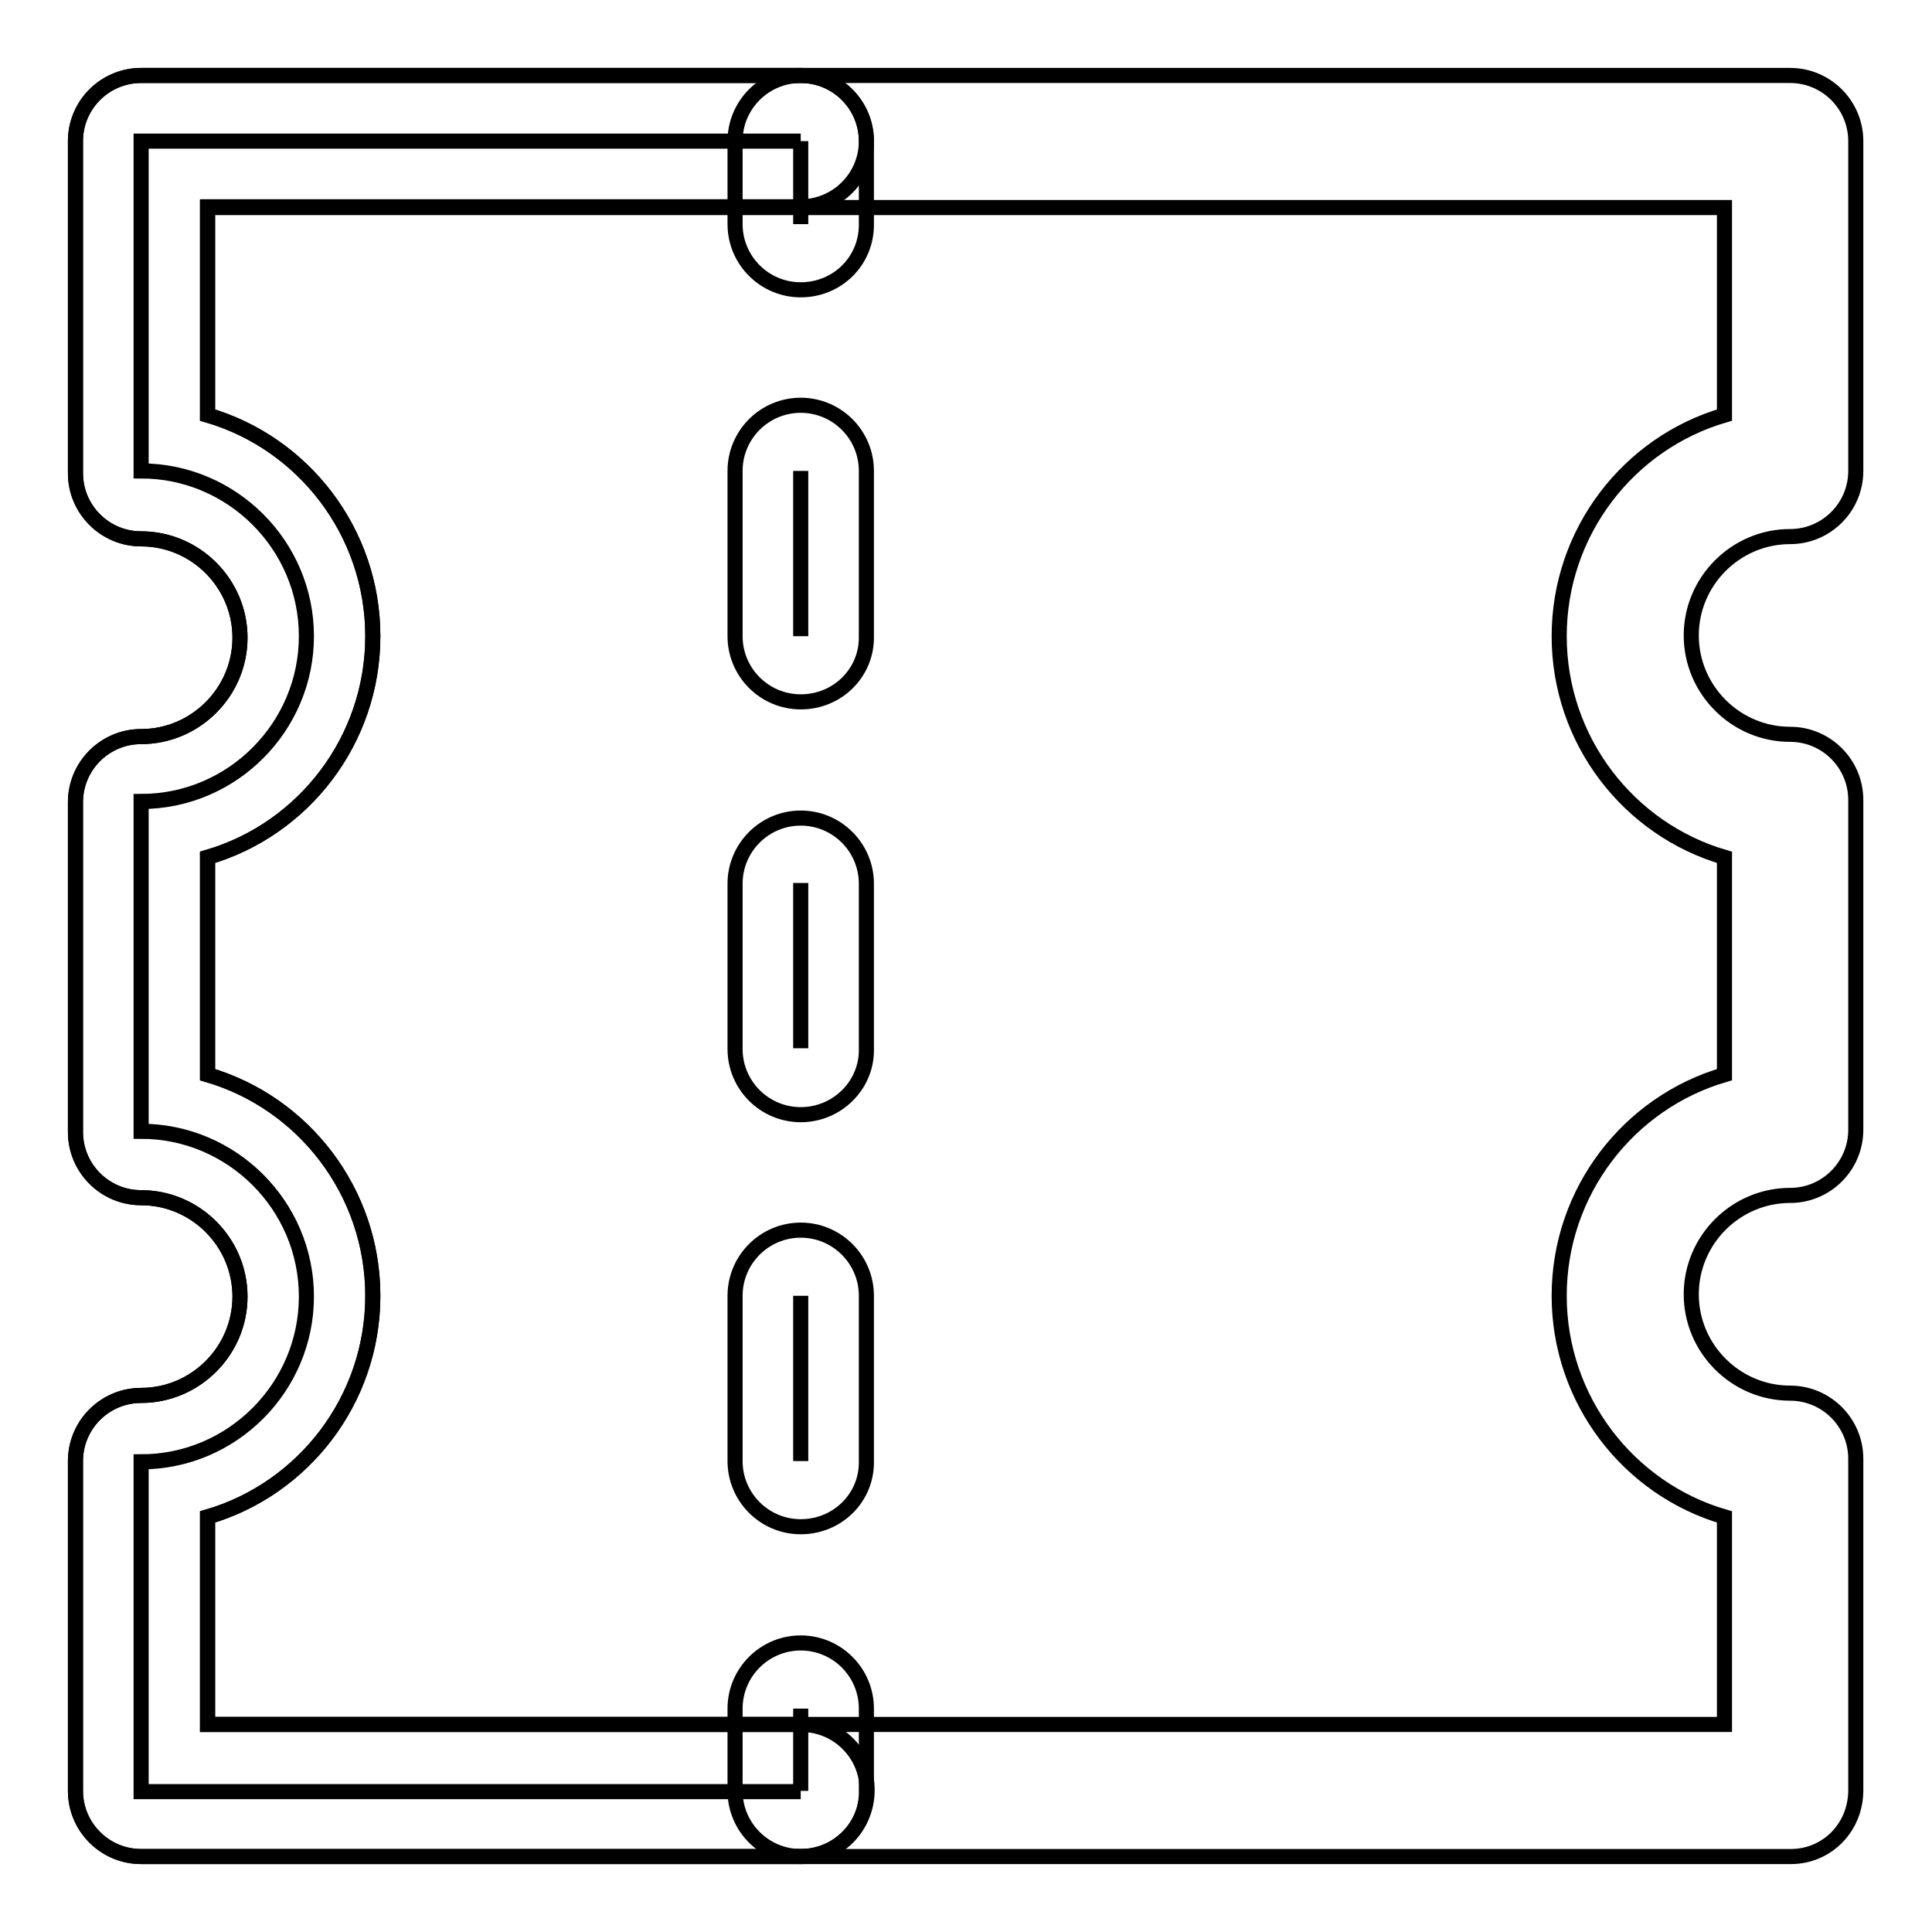
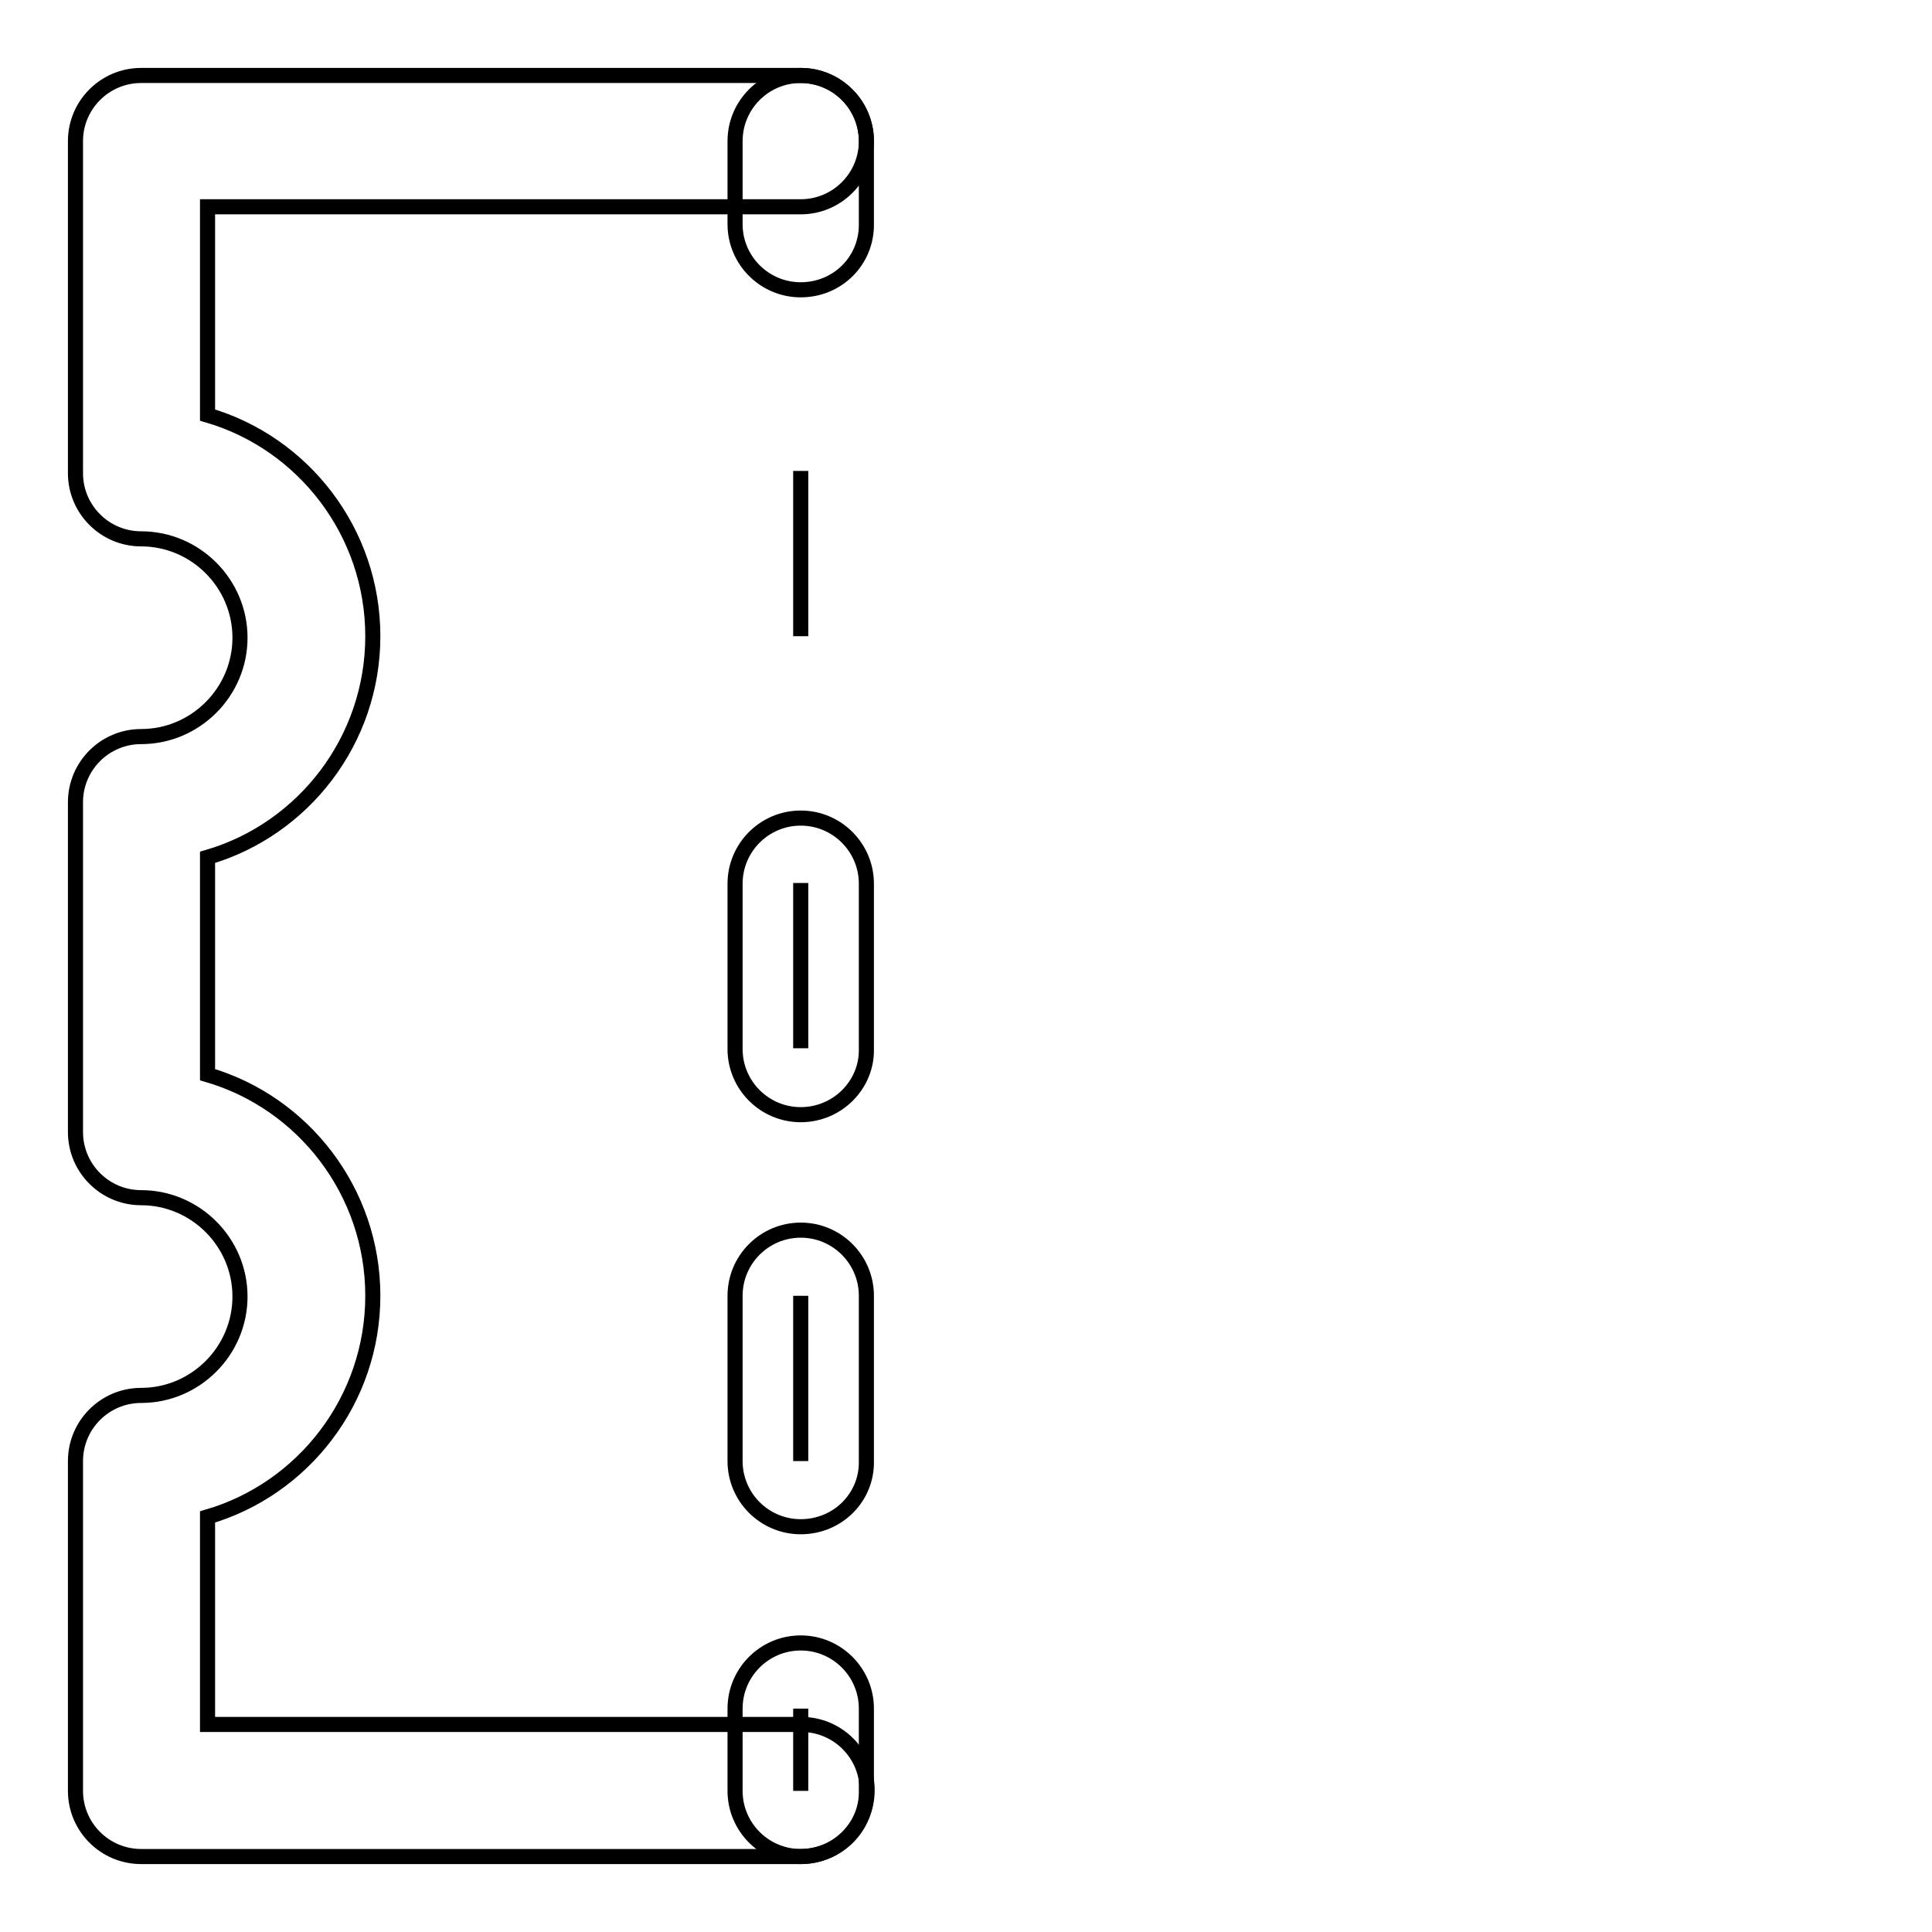
<svg xmlns="http://www.w3.org/2000/svg" version="1.1" x="0px" y="0px" viewBox="0 0 256 256" enable-background="new 0 0 256 256" xml:space="preserve">
  <g>
-     <path stroke-width="2" fill-opacity="0" stroke="#000000" d="M237.3,246H18.7c-4.8,0-8.7-3.9-8.7-8.7v-43.7c0-4.8,3.9-8.7,8.7-8.7c7.2,0,13.1-5.9,13.1-13.1 s-5.9-13.1-13.1-13.1c-4.8,0-8.7-3.9-8.7-8.7v-43.7c0-4.8,3.9-8.7,8.7-8.7c7.2,0,13.1-5.9,13.1-13.1c0-7.2-5.9-13.1-13.1-13.1 c-4.8,0-8.7-3.9-8.7-8.7V18.7c0-4.8,3.9-8.7,8.7-8.7h218.5c4.8,0,8.7,3.9,8.7,8.7v43.7c0,4.8-3.9,8.7-8.7,8.7 c-7.2,0-13.1,5.9-13.1,13.1c0,7.2,5.9,13.1,13.1,13.1c4.8,0,8.7,3.9,8.7,8.7v43.7c0,4.8-3.9,8.7-8.7,8.7c-7.2,0-13.1,5.9-13.1,13.1 s5.9,13.1,13.1,13.1c4.8,0,8.7,3.9,8.7,8.7v43.7C246,242.1,242.1,246,237.3,246L237.3,246z M27.5,228.5h201V201 c-12.7-3.7-21.9-15.5-21.9-29.3c0-13.8,9.2-25.6,21.9-29.3v-28.8c-12.7-3.7-21.9-15.5-21.9-29.3c0-13.8,9.2-25.6,21.9-29.3V27.5 h-201V55c12.7,3.7,21.9,15.5,21.9,29.3c0,13.8-9.2,25.6-21.9,29.3v28.8c12.7,3.7,21.9,15.5,21.9,29.3c0,13.8-9.2,25.6-21.9,29.3 V228.5L27.5,228.5z" />
-     <path stroke-width="2" fill-opacity="0" stroke="#000000" d="M106.1,18.7H18.7v43.7c12,0,21.9,9.8,21.9,21.9c0,12-9.8,21.9-21.9,21.9v43.7c12,0,21.9,9.8,21.9,21.9 c0,12-9.8,21.9-21.9,21.9v43.7h87.4" />
    <path stroke-width="2" fill-opacity="0" stroke="#000000" d="M106.1,246H18.7c-4.8,0-8.7-3.9-8.7-8.7v-43.7c0-4.8,3.9-8.7,8.7-8.7c7.2,0,13.1-5.9,13.1-13.1 s-5.9-13.1-13.1-13.1c-4.8,0-8.7-3.9-8.7-8.7v-43.7c0-4.8,3.9-8.7,8.7-8.7c7.2,0,13.1-5.9,13.1-13.1c0-7.2-5.9-13.1-13.1-13.1 c-4.8,0-8.7-3.9-8.7-8.7V18.7c0-4.8,3.9-8.7,8.7-8.7h87.4c4.8,0,8.7,3.9,8.7,8.7c0,4.8-3.9,8.7-8.7,8.7H27.5V55 c12.7,3.7,21.9,15.5,21.9,29.3c0,13.8-9.2,25.6-21.9,29.3v28.8c12.7,3.7,21.9,15.5,21.9,29.3c0,13.8-9.2,25.6-21.9,29.3v27.5h78.7 c4.8,0,8.7,3.9,8.7,8.7S111,246,106.1,246z" />
-     <path stroke-width="2" fill-opacity="0" stroke="#000000" d="M106.1,29.7V18.7" />
    <path stroke-width="2" fill-opacity="0" stroke="#000000" d="M106.1,38.4c-4.8,0-8.7-3.9-8.7-8.7V18.7c0-4.8,3.9-8.7,8.7-8.7c4.8,0,8.7,3.9,8.7,8.7v10.9 C114.9,34.5,111,38.4,106.1,38.4z" />
    <path stroke-width="2" fill-opacity="0" stroke="#000000" d="M106.1,84.3V62.4" />
-     <path stroke-width="2" fill-opacity="0" stroke="#000000" d="M106.1,93c-4.8,0-8.7-3.9-8.7-8.7V62.4c0-4.8,3.9-8.7,8.7-8.7c4.8,0,8.7,3.9,8.7,8.7v21.9 C114.9,89.1,111,93,106.1,93z" />
    <path stroke-width="2" fill-opacity="0" stroke="#000000" d="M106.1,138.9v-21.9" />
    <path stroke-width="2" fill-opacity="0" stroke="#000000" d="M106.1,147.7c-4.8,0-8.7-3.9-8.7-8.7v-21.9c0-4.8,3.9-8.7,8.7-8.7c4.8,0,8.7,3.9,8.7,8.7v21.9 C114.9,143.7,111,147.7,106.1,147.7z" />
    <path stroke-width="2" fill-opacity="0" stroke="#000000" d="M106.1,193.6v-21.9" />
    <path stroke-width="2" fill-opacity="0" stroke="#000000" d="M106.1,202.3c-4.8,0-8.7-3.9-8.7-8.7v-21.9c0-4.8,3.9-8.7,8.7-8.7c4.8,0,8.7,3.9,8.7,8.7v21.9 C114.9,198.4,111,202.3,106.1,202.3z" />
    <path stroke-width="2" fill-opacity="0" stroke="#000000" d="M106.1,237.3v-10.9" />
    <path stroke-width="2" fill-opacity="0" stroke="#000000" d="M106.1,246c-4.8,0-8.7-3.9-8.7-8.7v-10.9c0-4.8,3.9-8.7,8.7-8.7c4.8,0,8.7,3.9,8.7,8.7v10.9 C114.9,242.1,111,246,106.1,246z" />
  </g>
</svg>